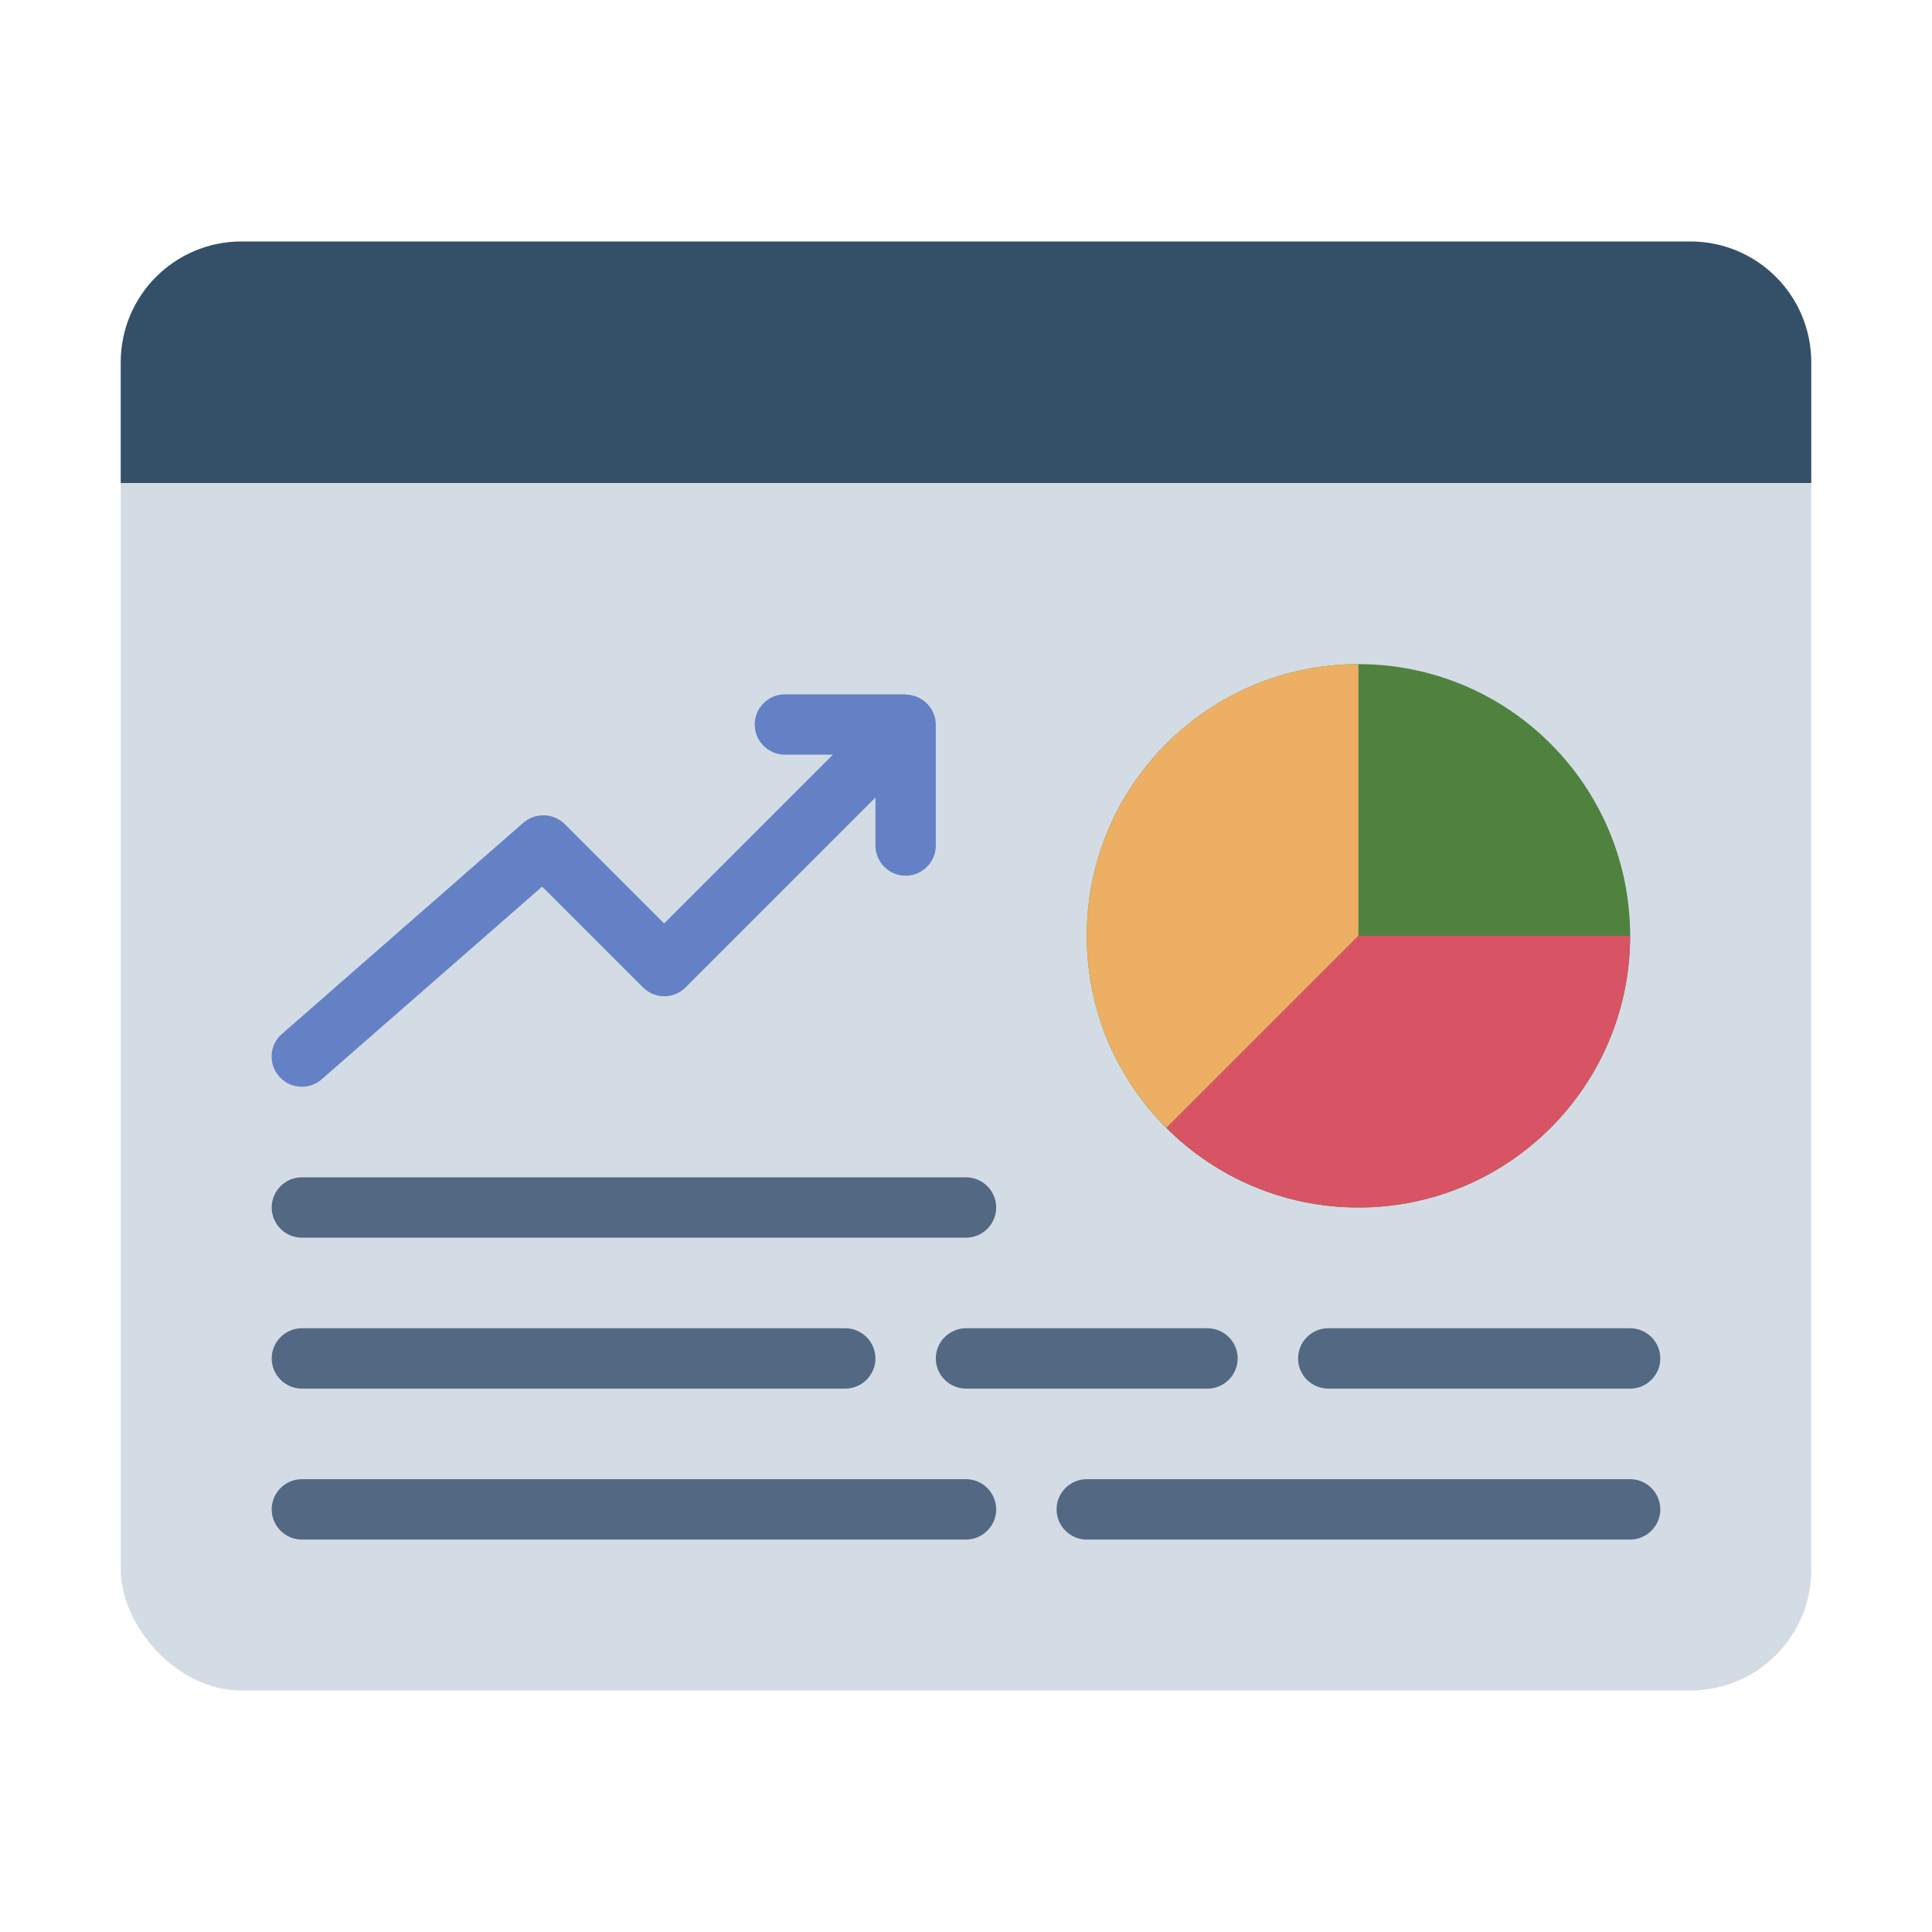
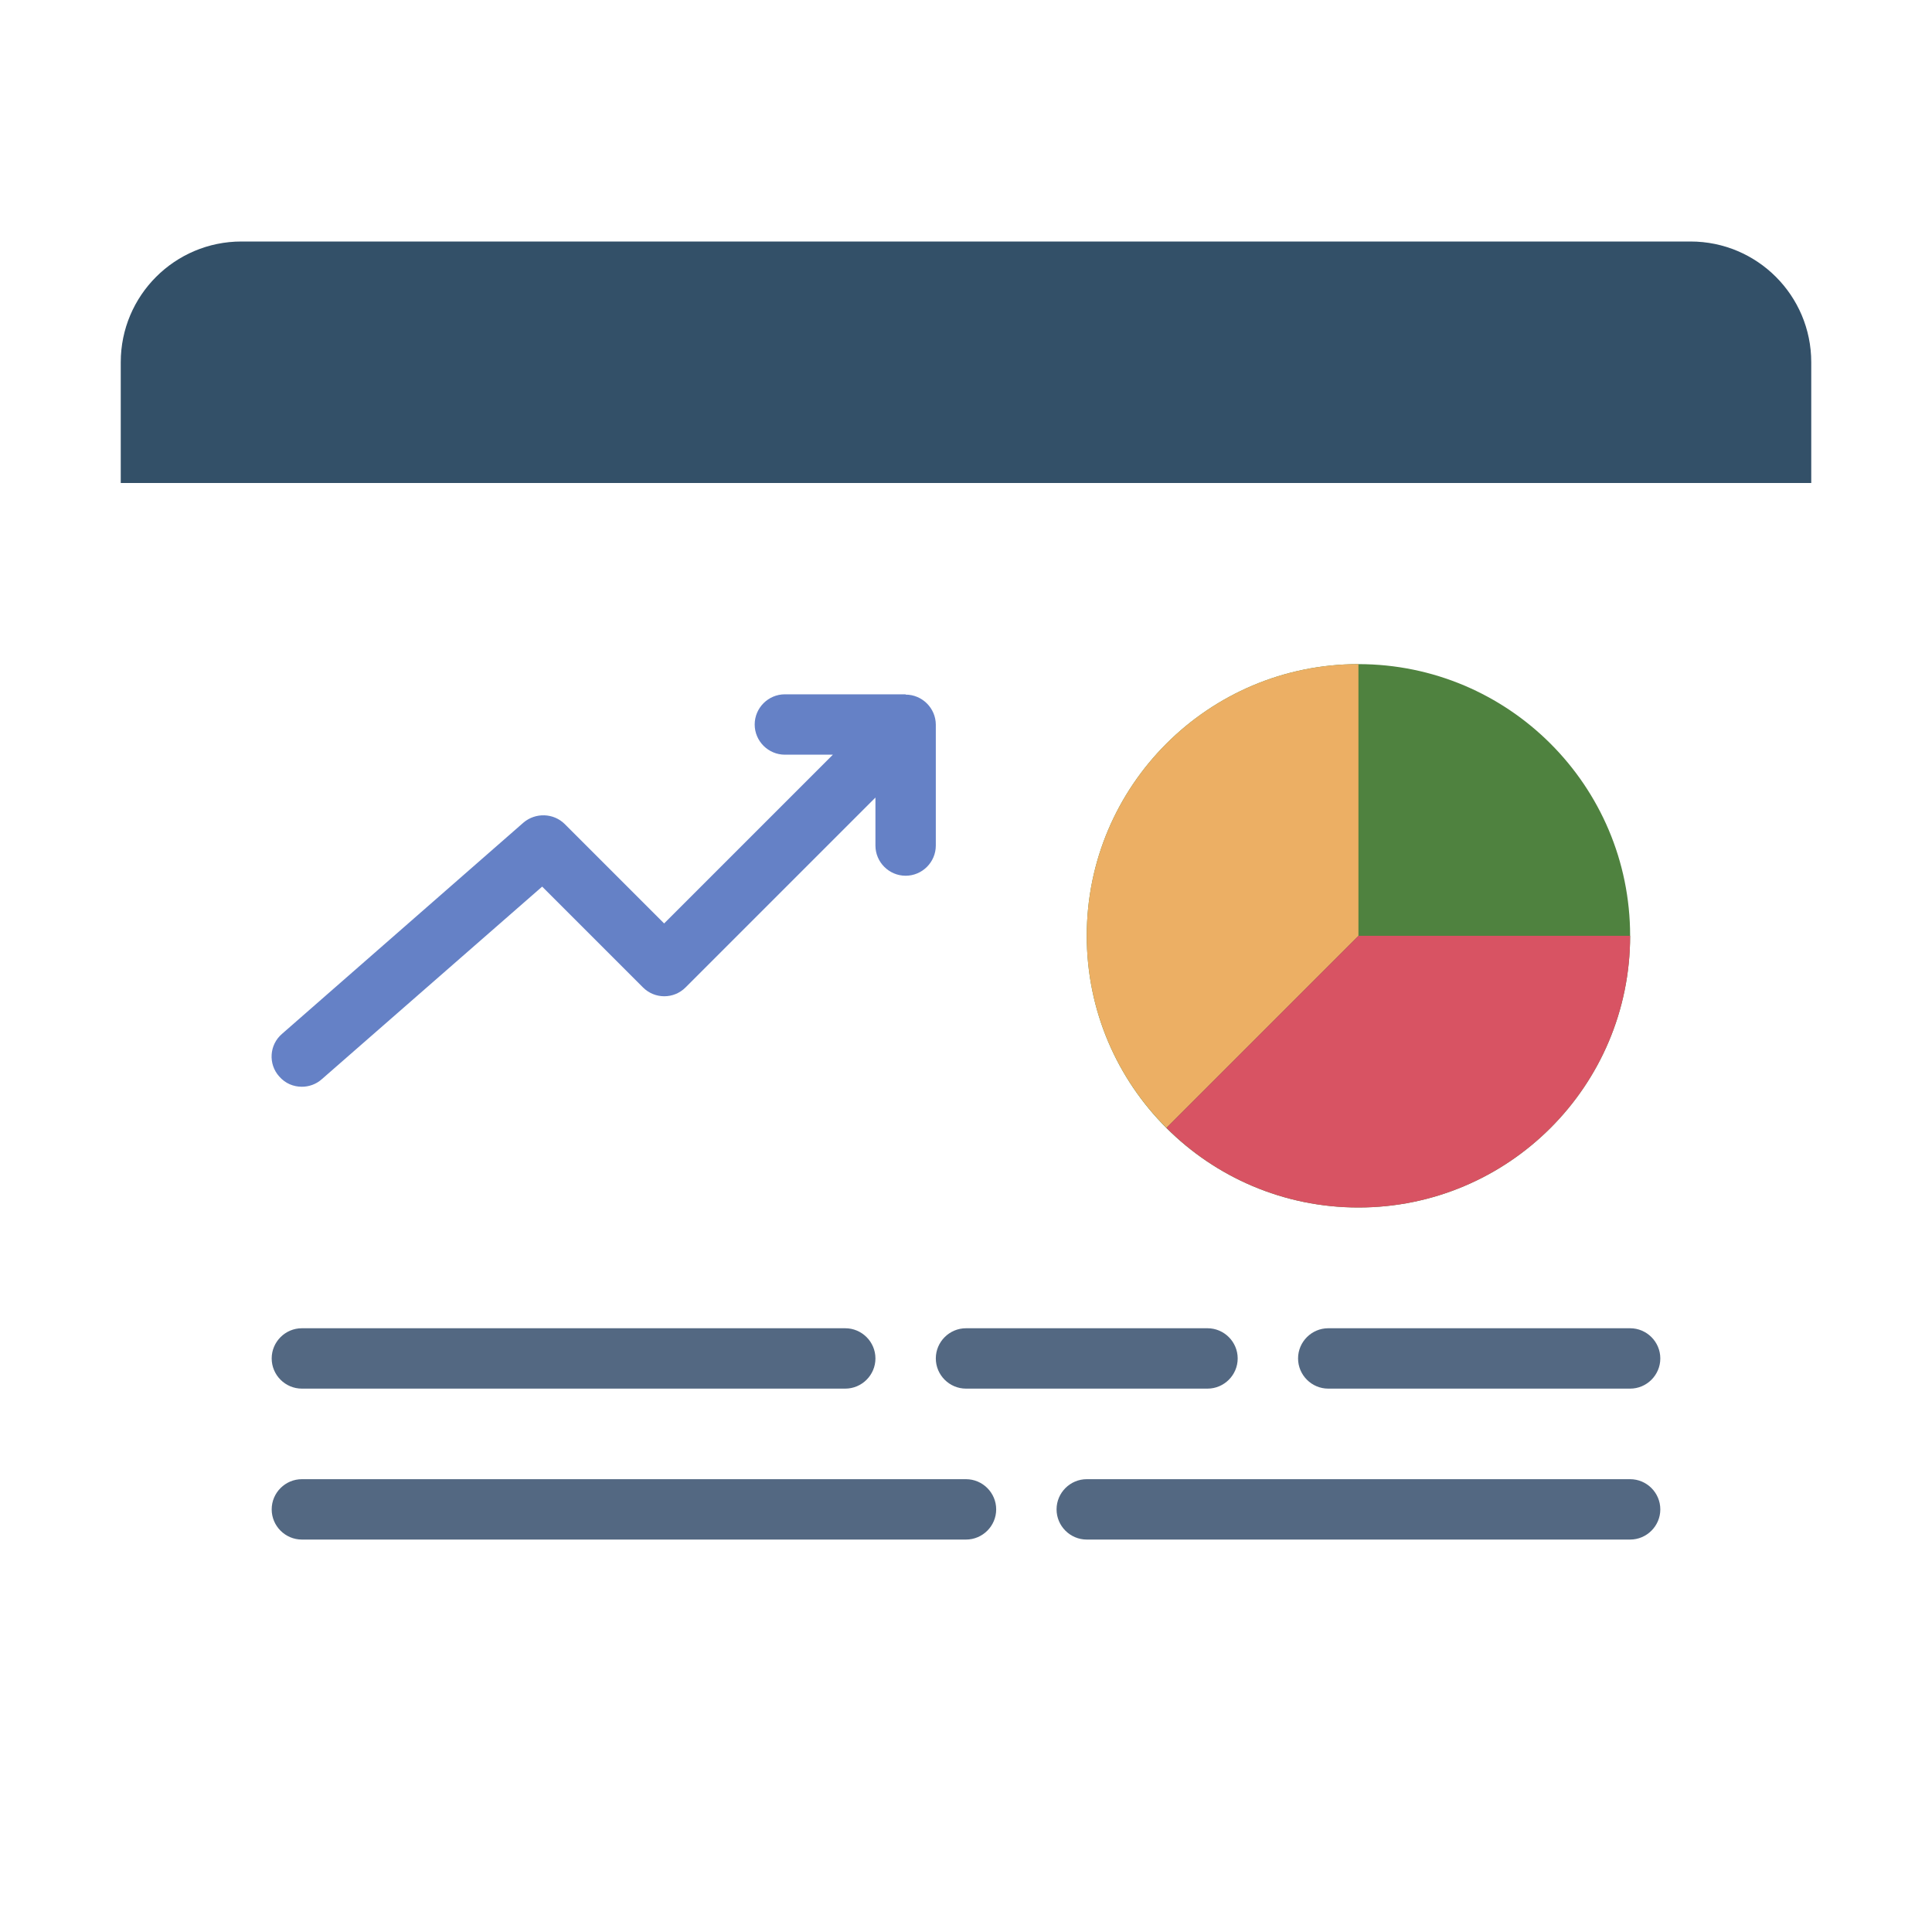
<svg xmlns="http://www.w3.org/2000/svg" id="Flat" viewBox="0 0 64 64">
-   <rect fill="#d3dce5" height="48" rx="4" width="56" x="4" y="8" />
  <path d="m8 8h48c2.21 0 4 1.79 4 4v4h-56v-4c0-2.21 1.79-4 4-4z" fill="#335068" />
  <g>
    <circle cx="45" cy="31" fill="#4f823f" r="9" />
    <path d="m45 22v9l-6.36 6.36c-1.63-1.62-2.64-3.88-2.64-6.36 0-4.97 4.03-9 9-9z" fill="#ecaf64" />
    <path d="m54 31c0 4.97-4.03 9-9 9-2.48 0-4.74-1.01-6.36-2.64l6.36-6.36z" fill="#d85363" />
  </g>
  <path d="m30 23h-4c-.55 0-1 .45-1 1s.45 1 1 1h1.59l-5.59 5.59-3.29-3.29c-.37-.37-.97-.39-1.37-.05l-8 7c-.42.36-.46 1-.09 1.41.2.23.47.34.75.34.23 0 .47-.08.66-.25l7.3-6.38 3.34 3.34c.39.39 1.02.39 1.41 0l6.29-6.29v1.59c0 .55.45 1 1 1s1-.45 1-1v-4c0-.55-.45-1-1-1z" fill="#6581c6" />
  <g fill="#536882">
    <path d="m32 51h-22c-.55 0-1-.45-1-1s.45-1 1-1h22c.55 0 1 .45 1 1s-.45 1-1 1z" />
    <path d="m54 51h-18c-.55 0-1-.45-1-1s.45-1 1-1h18c.55 0 1 .45 1 1s-.45 1-1 1z" />
    <path d="m40 46h-8c-.55 0-1-.45-1-1s.45-1 1-1h8c.55 0 1 .45 1 1s-.45 1-1 1z" />
    <path d="m28 46h-18c-.55 0-1-.45-1-1s.45-1 1-1h18c.55 0 1 .45 1 1s-.45 1-1 1z" />
    <path d="m54 46h-10c-.55 0-1-.45-1-1s.45-1 1-1h10c.55 0 1 .45 1 1s-.45 1-1 1z" />
-     <path d="m32 41h-22c-.55 0-1-.45-1-1s.45-1 1-1h22c.55 0 1 .45 1 1s-.45 1-1 1z" />
  </g>
</svg>